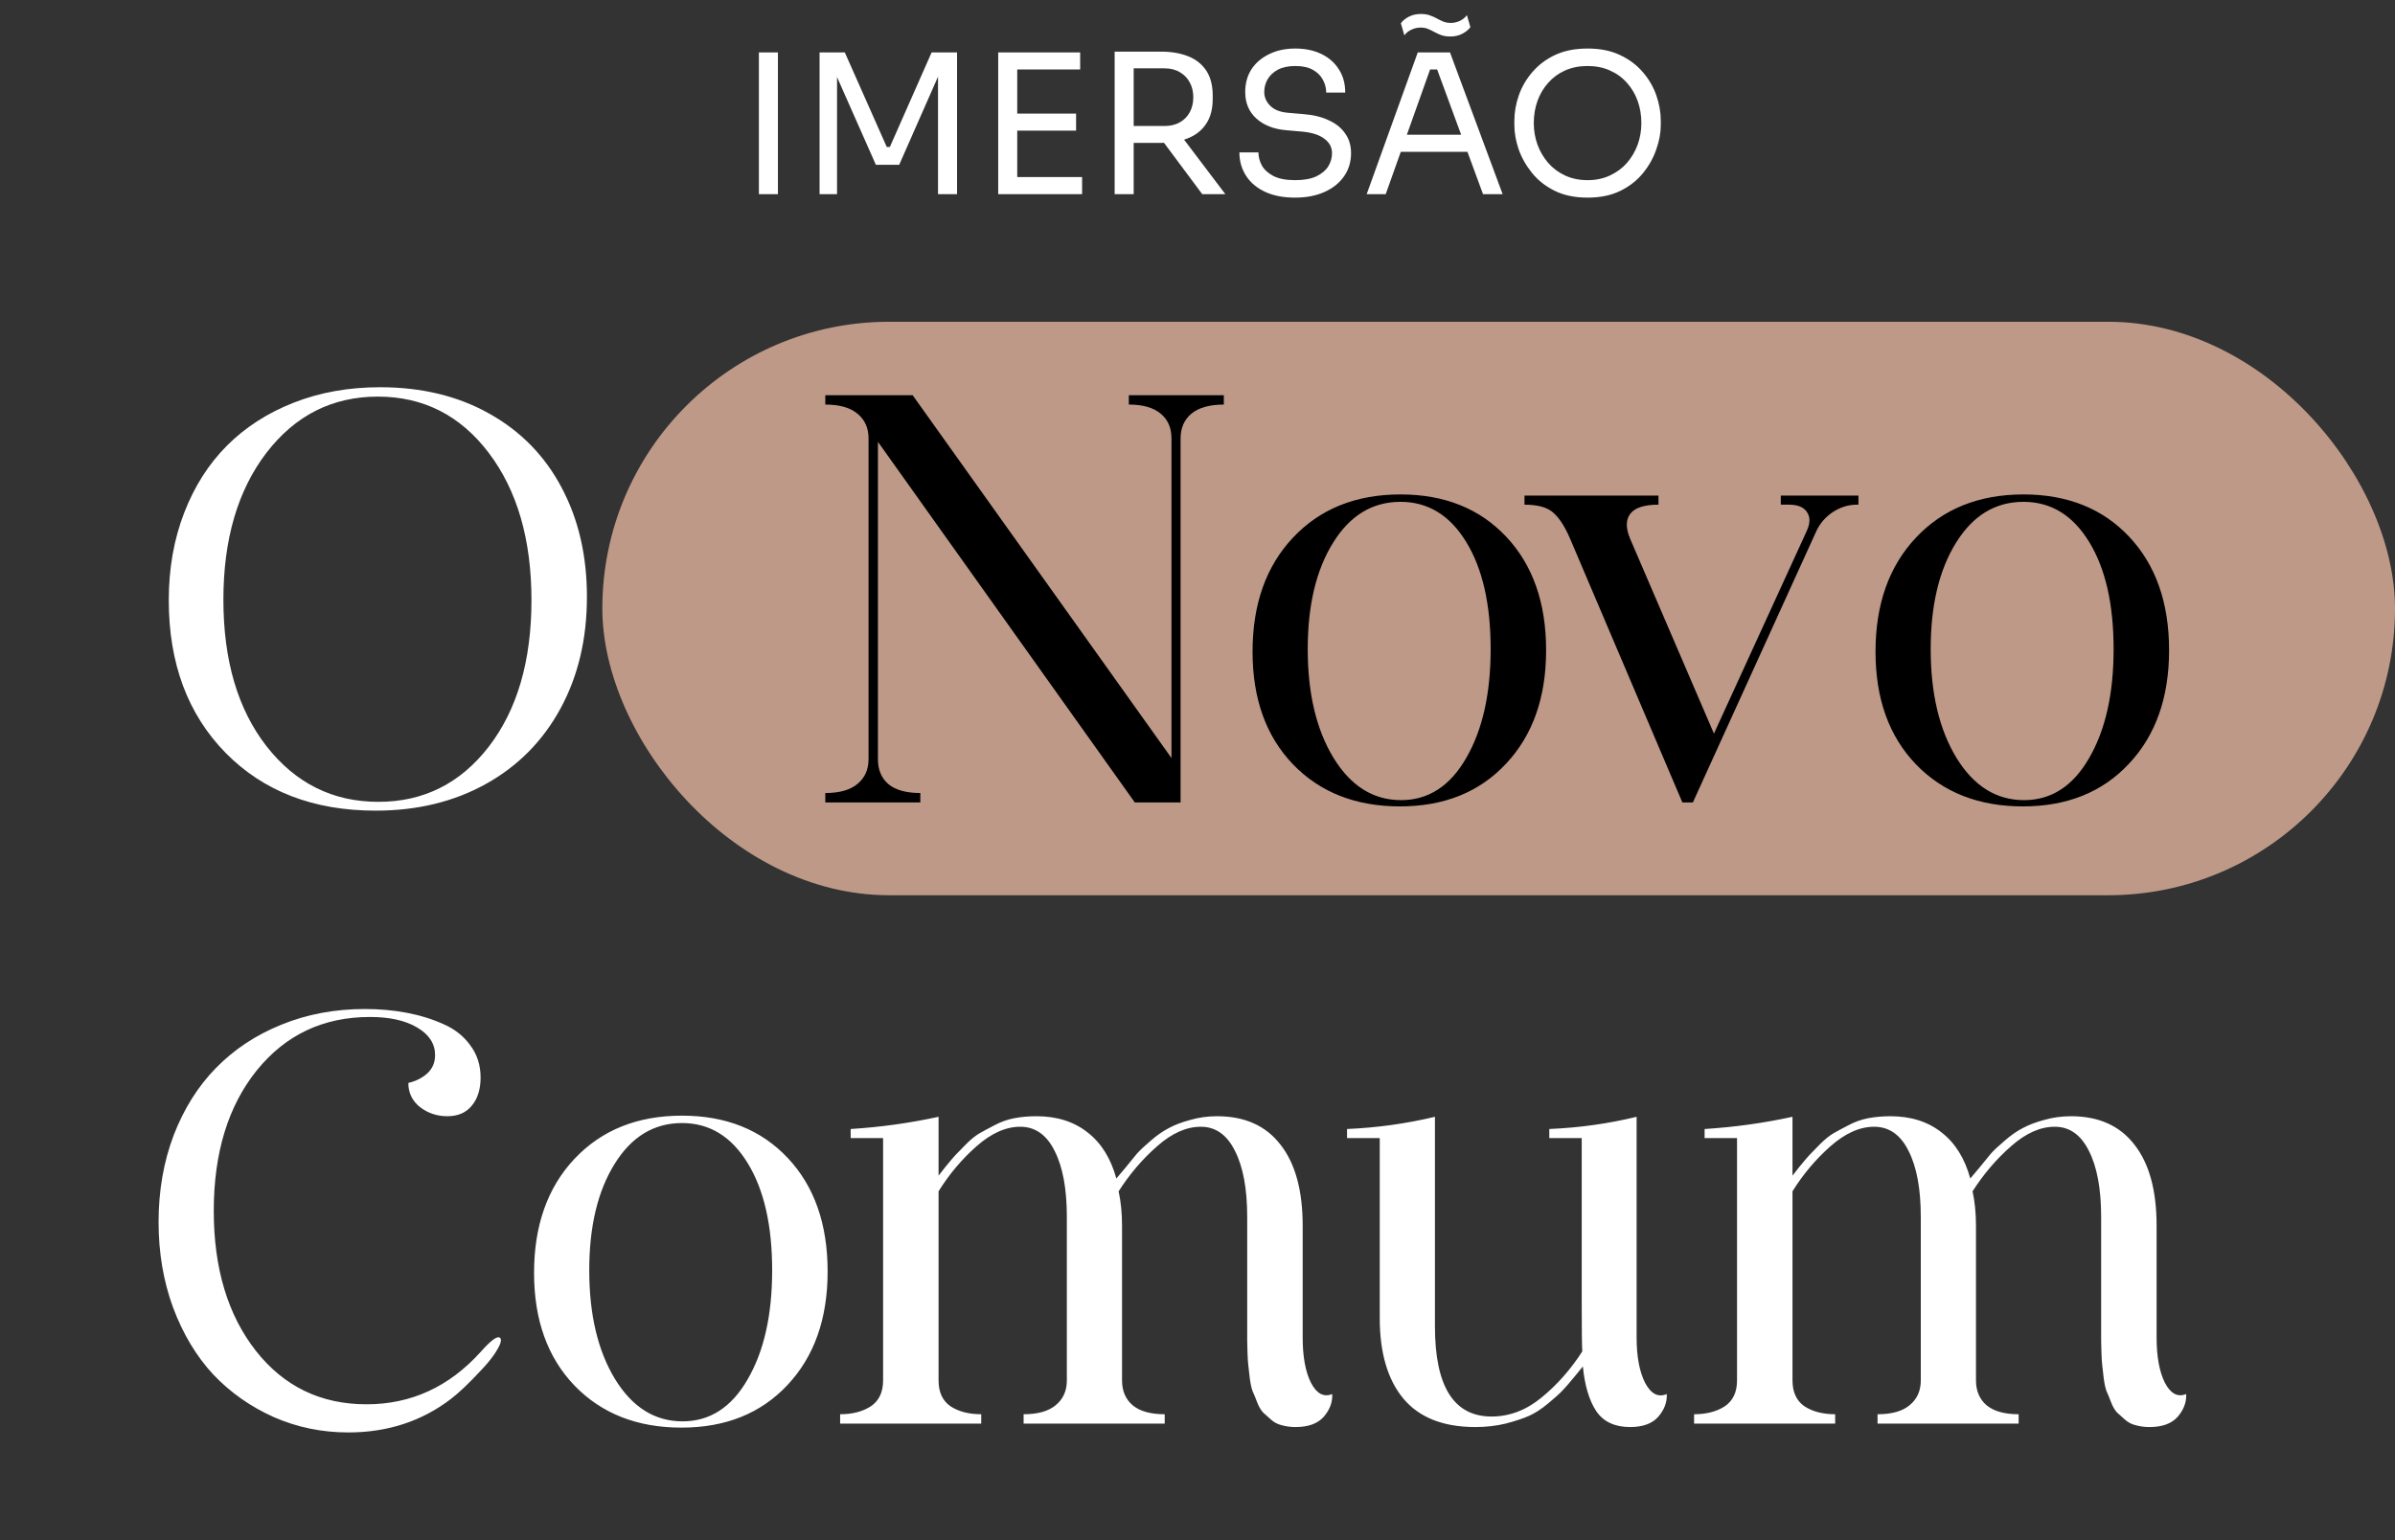
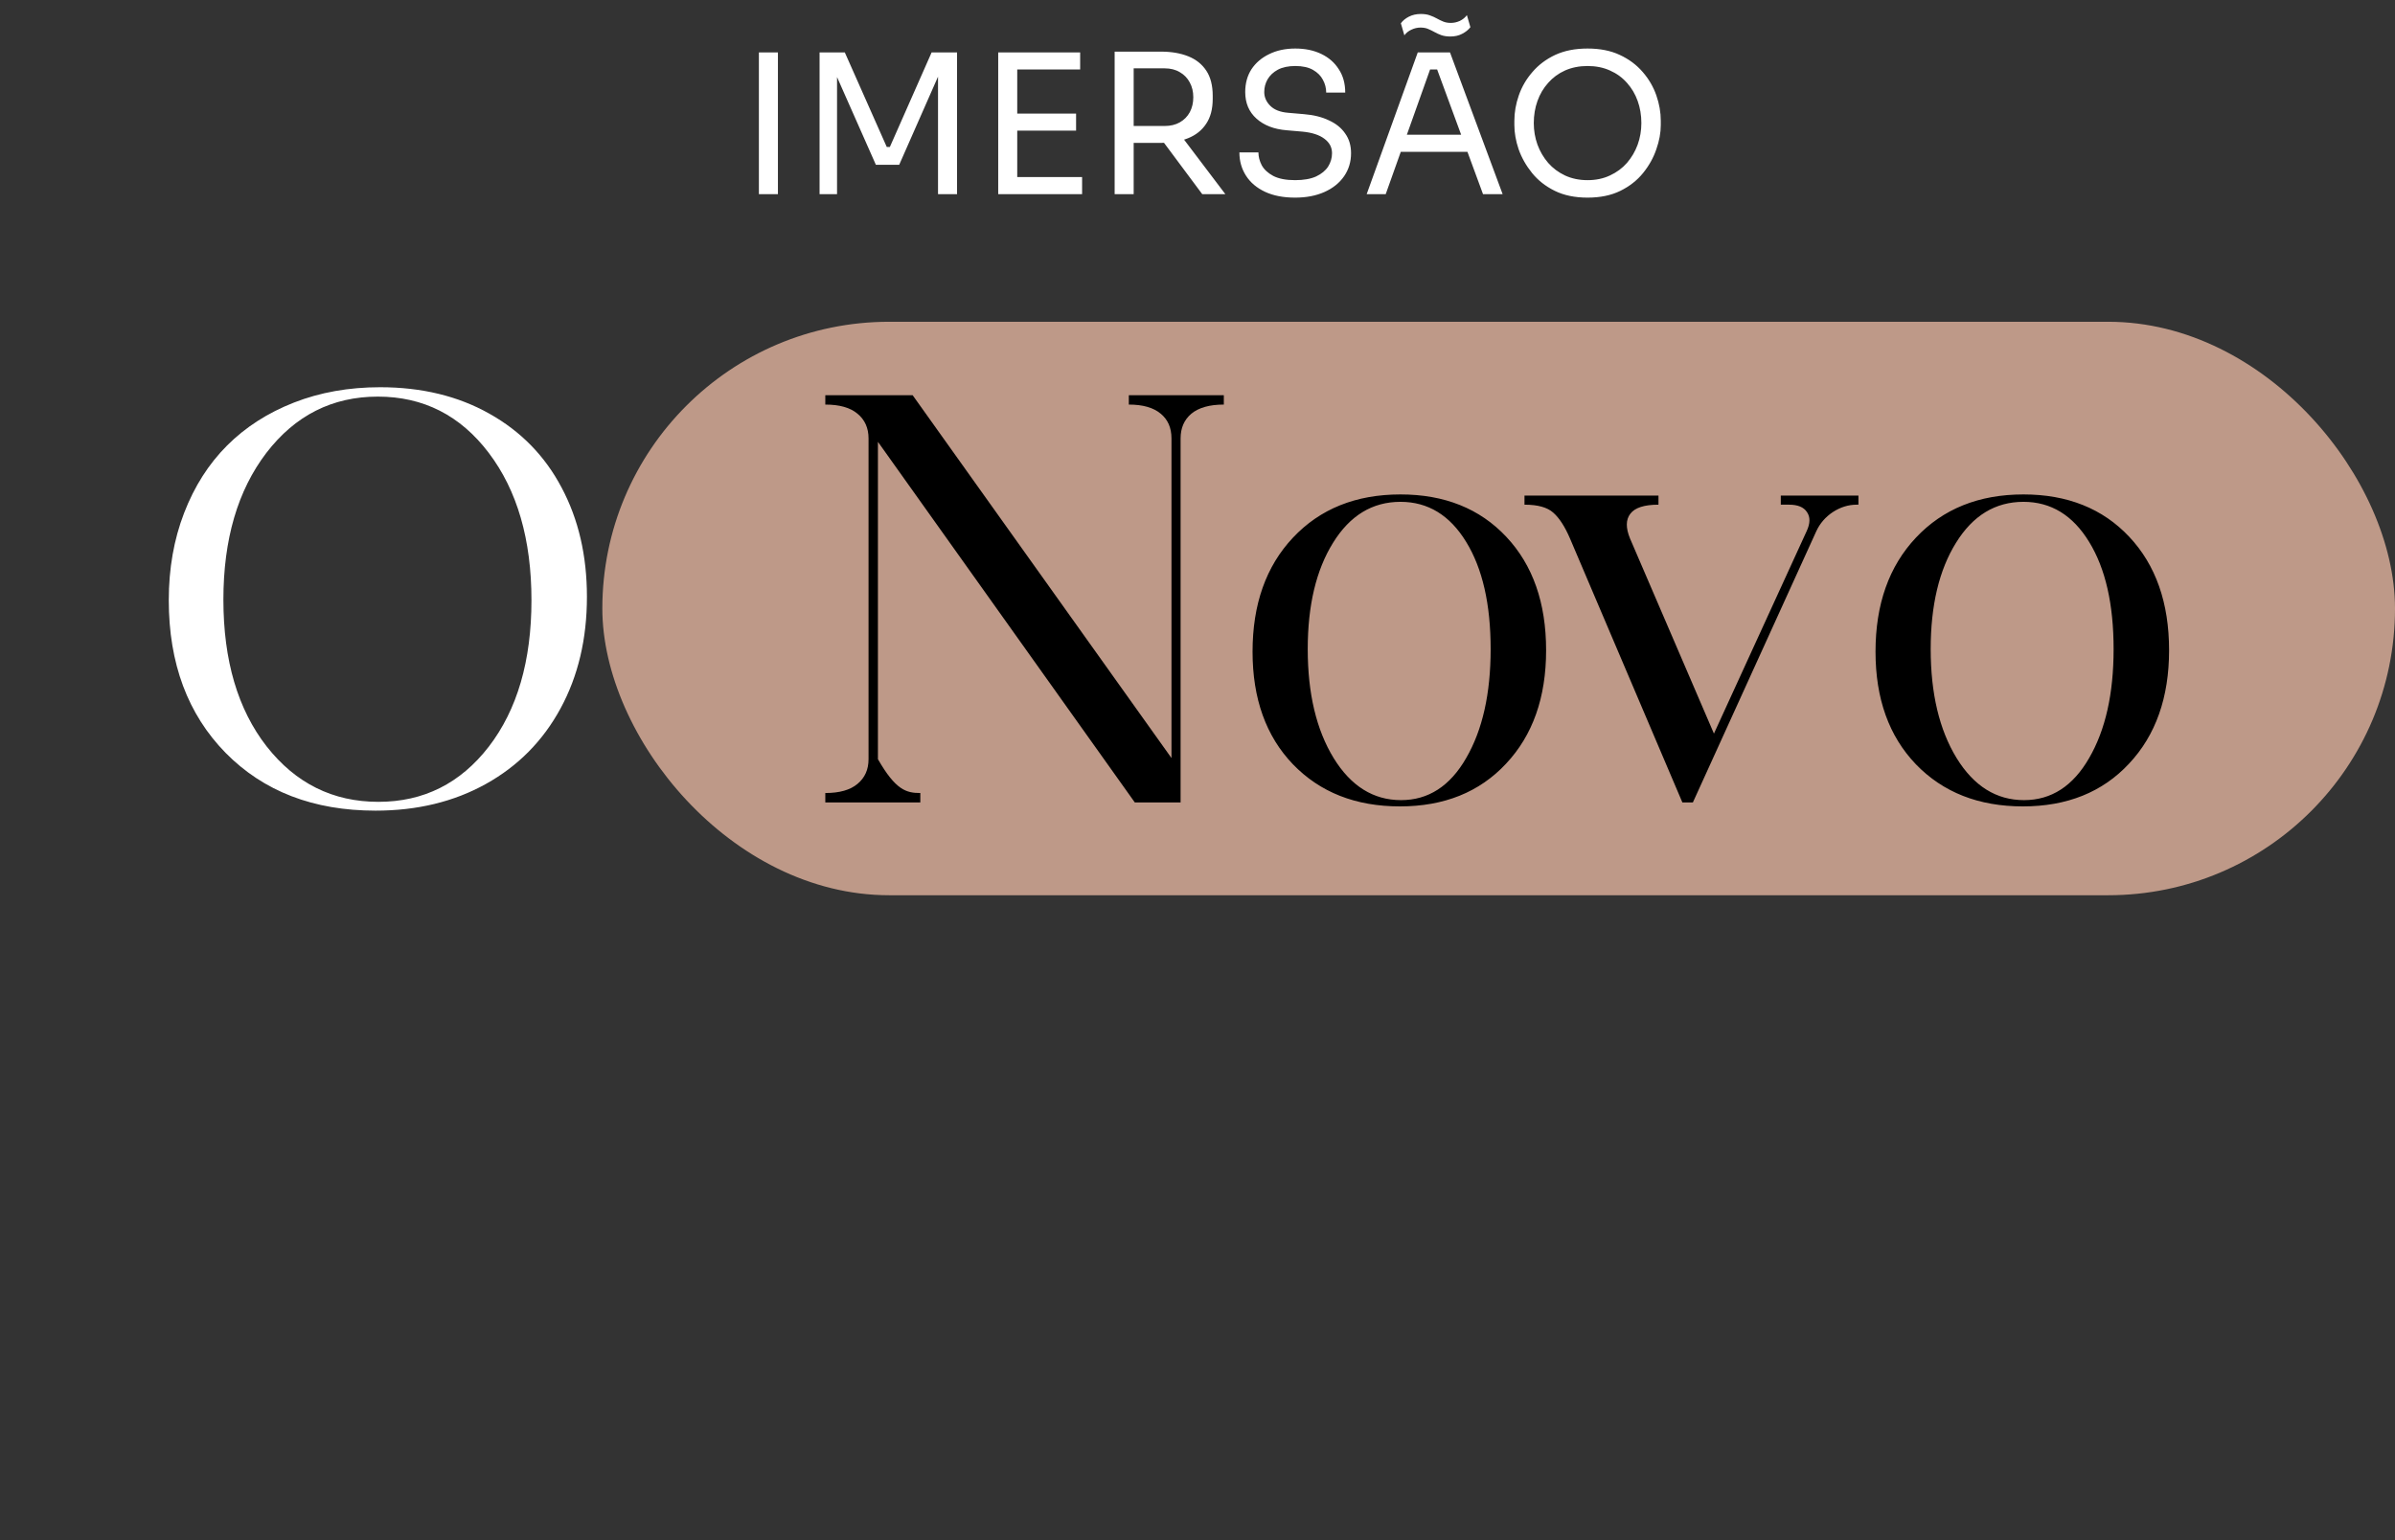
<svg xmlns="http://www.w3.org/2000/svg" width="185" height="119" viewBox="0 0 185 119" fill="none">
  <rect x="0" y="0" width="185" height="119" fill="#333333" stroke="none" />
  <path d="M58.62 15V4.05H60.09V15H58.62ZM63.307 15V4.05H65.257L68.497 11.355H68.737L71.962 4.05H73.927V15H72.457V5.655L72.562 5.685L69.457 12.735H67.657L64.537 5.685L64.657 5.655V15H63.307ZM77.106 15V4.05H78.576V15H77.106ZM78.276 15V13.68H83.586V15H78.276ZM78.276 10.095V8.775H83.121V10.095H78.276ZM78.276 5.37V4.05H83.436V5.37H78.276ZM86.1 15V3.99H87.57V15H86.1ZM92.865 15L89.235 10.125H90.96L94.65 15H92.865ZM87.015 11.04V9.735H89.955C90.415 9.735 90.81 9.64 91.14 9.45C91.47 9.26 91.725 9 91.905 8.67C92.085 8.33 92.175 7.945 92.175 7.515C92.175 7.085 92.085 6.705 91.905 6.375C91.725 6.035 91.47 5.77 91.14 5.58C90.81 5.38 90.415 5.28 89.955 5.28H87.015V3.99H89.685C90.485 3.99 91.185 4.11 91.785 4.35C92.385 4.59 92.85 4.96 93.18 5.46C93.51 5.96 93.675 6.605 93.675 7.395V7.635C93.675 8.425 93.505 9.07 93.165 9.57C92.835 10.07 92.37 10.44 91.77 10.68C91.18 10.92 90.485 11.04 89.685 11.04H87.015ZM100.041 15.27C99.13 15.27 98.356 15.12 97.716 14.82C97.076 14.52 96.585 14.105 96.246 13.575C95.906 13.045 95.736 12.445 95.736 11.775H97.206C97.206 12.105 97.29 12.435 97.46 12.765C97.641 13.095 97.936 13.37 98.346 13.59C98.766 13.81 99.331 13.92 100.041 13.92C100.701 13.92 101.241 13.825 101.661 13.635C102.081 13.435 102.391 13.18 102.591 12.87C102.791 12.55 102.891 12.205 102.891 11.835C102.891 11.385 102.696 11.015 102.306 10.725C101.916 10.425 101.346 10.24 100.596 10.17L99.38 10.065C98.41 9.985 97.635 9.685 97.055 9.165C96.475 8.645 96.186 7.96 96.186 7.11C96.186 6.44 96.346 5.855 96.665 5.355C96.996 4.855 97.451 4.465 98.031 4.185C98.611 3.895 99.285 3.75 100.056 3.75C100.816 3.75 101.486 3.89 102.066 4.17C102.646 4.45 103.096 4.845 103.416 5.355C103.746 5.855 103.911 6.455 103.911 7.155H102.441C102.441 6.805 102.356 6.475 102.186 6.165C102.026 5.855 101.771 5.6 101.421 5.4C101.071 5.2 100.616 5.1 100.056 5.1C99.516 5.1 99.066 5.195 98.706 5.385C98.356 5.575 98.091 5.825 97.91 6.135C97.74 6.435 97.656 6.76 97.656 7.11C97.656 7.51 97.811 7.865 98.121 8.175C98.43 8.485 98.891 8.665 99.501 8.715L100.716 8.82C101.466 8.88 102.111 9.04 102.651 9.3C103.201 9.55 103.621 9.89 103.911 10.32C104.211 10.74 104.361 11.245 104.361 11.835C104.361 12.505 104.181 13.1 103.821 13.62C103.461 14.14 102.956 14.545 102.306 14.835C101.656 15.125 100.901 15.27 100.041 15.27ZM105.569 15L109.514 4.05H112.004L116.069 15H114.554L110.879 5.01L111.599 5.37H109.829L110.594 5.01L107.039 15H105.569ZM107.924 11.73L108.419 10.41H113.144L113.639 11.73H107.924ZM112.034 2.82C111.764 2.82 111.529 2.785 111.329 2.715C111.139 2.645 110.964 2.565 110.804 2.475C110.644 2.385 110.479 2.305 110.309 2.235C110.149 2.165 109.954 2.13 109.724 2.13C109.484 2.13 109.249 2.185 109.019 2.295C108.799 2.395 108.619 2.54 108.479 2.73L108.209 1.8C108.349 1.6 108.554 1.43 108.824 1.29C109.094 1.15 109.404 1.08 109.754 1.08C110.024 1.08 110.254 1.115 110.444 1.185C110.644 1.255 110.824 1.335 110.984 1.425C111.144 1.515 111.309 1.595 111.479 1.665C111.649 1.735 111.844 1.77 112.064 1.77C112.304 1.77 112.534 1.72 112.754 1.62C112.984 1.51 113.169 1.36 113.309 1.17L113.579 2.1C113.429 2.3 113.219 2.47 112.949 2.61C112.689 2.75 112.384 2.82 112.034 2.82ZM122.631 15.27C121.651 15.27 120.806 15.095 120.096 14.745C119.386 14.395 118.801 13.935 118.341 13.365C117.881 12.795 117.536 12.185 117.306 11.535C117.086 10.885 116.976 10.26 116.976 9.66V9.33C116.976 8.68 117.091 8.025 117.321 7.365C117.551 6.705 117.901 6.105 118.371 5.565C118.841 5.015 119.426 4.575 120.126 4.245C120.836 3.915 121.671 3.75 122.631 3.75C123.591 3.75 124.421 3.915 125.121 4.245C125.831 4.575 126.421 5.015 126.891 5.565C127.361 6.105 127.711 6.705 127.941 7.365C128.171 8.025 128.286 8.68 128.286 9.33V9.66C128.286 10.26 128.171 10.885 127.941 11.535C127.721 12.185 127.381 12.795 126.921 13.365C126.461 13.935 125.876 14.395 125.166 14.745C124.456 15.095 123.611 15.27 122.631 15.27ZM122.631 13.92C123.271 13.92 123.846 13.8 124.356 13.56C124.876 13.32 125.316 12.995 125.676 12.585C126.036 12.165 126.311 11.695 126.501 11.175C126.691 10.645 126.786 10.09 126.786 9.51C126.786 8.9 126.691 8.33 126.501 7.8C126.311 7.27 126.036 6.805 125.676 6.405C125.316 5.995 124.876 5.675 124.356 5.445C123.846 5.215 123.271 5.1 122.631 5.1C121.991 5.1 121.411 5.215 120.891 5.445C120.381 5.675 119.946 5.995 119.586 6.405C119.226 6.805 118.951 7.27 118.761 7.8C118.571 8.33 118.476 8.9 118.476 9.51C118.476 10.09 118.571 10.645 118.761 11.175C118.951 11.695 119.226 12.165 119.586 12.585C119.946 12.995 120.381 13.32 120.891 13.56C121.411 13.8 121.991 13.92 122.631 13.92Z" fill="white" />
  <rect x="46.527" y="24.862" width="138.473" height="44.311" rx="22.156" fill="#BE9988" />
  <path d="M17.256 46.334C17.256 51.036 18.369 54.815 20.595 57.671C22.837 60.528 25.715 61.956 29.231 61.956C32.717 61.956 35.559 60.535 37.756 57.693C39.953 54.837 41.052 51.065 41.052 46.377C41.052 41.69 39.953 37.896 37.756 34.996C35.559 32.095 32.702 30.645 29.187 30.645C25.671 30.645 22.8 32.095 20.573 34.996C18.361 37.896 17.256 41.675 17.256 46.334ZM13.037 46.377C13.037 43.931 13.432 41.683 14.223 39.632C15.014 37.581 16.12 35.845 17.541 34.424C18.962 33.003 20.683 31.898 22.705 31.106C24.726 30.315 26.945 29.92 29.363 29.92C32.571 29.92 35.383 30.601 37.8 31.963C40.232 33.326 42.092 35.23 43.381 37.676C44.685 40.123 45.337 42.935 45.337 46.114C45.337 49.366 44.656 52.244 43.293 54.749C41.931 57.254 40.012 59.195 37.536 60.572C35.061 61.949 32.219 62.637 29.011 62.637C24.221 62.637 20.361 61.15 17.431 58.177C14.502 55.188 13.037 51.255 13.037 46.377Z" fill="white" />
-   <path d="M70.495 30.535L90.49 58.572V33.875C90.49 33.055 90.212 32.417 89.656 31.963C89.099 31.495 88.278 31.26 87.195 31.26V30.535H94.533V31.26C93.435 31.26 92.6 31.495 92.028 31.963C91.472 32.432 91.194 33.069 91.194 33.875V62H87.656L67.815 34.139V58.66C67.815 59.48 68.086 60.125 68.628 60.594C69.184 61.048 70.005 61.275 71.089 61.275V62H63.75V61.275C64.848 61.275 65.676 61.041 66.233 60.572C66.804 60.103 67.09 59.466 67.09 58.66V33.875C67.09 33.069 66.804 32.432 66.233 31.963C65.676 31.495 64.848 31.26 63.75 31.26V30.535H70.495ZM108.178 38.204C111.577 38.204 114.301 39.295 116.352 41.477C118.403 43.66 119.428 46.583 119.428 50.245C119.428 53.892 118.396 56.815 116.33 59.012C114.279 61.209 111.548 62.308 108.134 62.308C104.721 62.308 101.967 61.224 99.873 59.056C97.793 56.888 96.753 53.987 96.753 50.355C96.753 46.692 97.793 43.755 99.873 41.544C101.967 39.317 104.736 38.204 108.178 38.204ZM108.222 61.824C110.332 61.824 112.009 60.74 113.254 58.572C114.514 56.404 115.144 53.599 115.144 50.157C115.144 46.685 114.514 43.924 113.254 41.873C111.994 39.808 110.302 38.775 108.178 38.775C106.01 38.775 104.275 39.83 102.971 41.939C101.667 44.034 101.015 46.773 101.015 50.157C101.015 53.584 101.682 56.39 103.015 58.572C104.348 60.74 106.084 61.824 108.222 61.824ZM137.556 38.291H143.554V38.995H143.423C142.778 38.995 142.163 39.185 141.577 39.566C141.006 39.947 140.581 40.438 140.302 41.038L130.766 62H129.953L121.274 41.609C120.879 40.687 120.446 40.02 119.978 39.61C119.524 39.2 118.784 38.995 117.758 38.995V38.291H128.108V38.995C127.009 38.995 126.284 39.229 125.932 39.698C125.581 40.152 125.573 40.789 125.91 41.609L132.392 56.683L139.555 41.038C139.834 40.438 139.841 39.947 139.577 39.566C139.328 39.185 138.867 38.995 138.193 38.995H137.556V38.291ZM156.299 38.204C159.697 38.204 162.422 39.295 164.472 41.477C166.523 43.66 167.549 46.583 167.549 50.245C167.549 53.892 166.516 56.815 164.45 59.012C162.4 61.209 159.668 62.308 156.255 62.308C152.842 62.308 150.088 61.224 147.993 59.056C145.913 56.888 144.873 53.987 144.873 50.355C144.873 46.692 145.913 43.755 147.993 41.544C150.088 39.317 152.856 38.204 156.299 38.204ZM156.342 61.824C158.452 61.824 160.129 60.74 161.374 58.572C162.634 56.404 163.264 53.599 163.264 50.157C163.264 46.685 162.634 43.924 161.374 41.873C160.114 39.808 158.423 38.775 156.299 38.775C154.131 38.775 152.395 39.83 151.091 41.939C149.787 44.034 149.135 46.773 149.135 50.157C149.135 53.584 149.802 56.39 151.135 58.572C152.468 60.74 154.204 61.824 156.342 61.824Z" fill="black" />
-   <path d="M37.123 104.463C37.914 103.569 38.412 103.203 38.617 103.364C38.807 103.511 38.653 103.95 38.155 104.683C37.877 105.078 37.547 105.474 37.166 105.869C36.244 106.865 35.467 107.605 34.837 108.088C32.581 109.817 29.938 110.681 26.905 110.681C24.869 110.681 22.95 110.286 21.148 109.495C19.347 108.689 17.787 107.59 16.468 106.199C15.165 104.792 14.132 103.071 13.37 101.035C12.623 98.999 12.249 96.794 12.249 94.421C12.249 92.004 12.638 89.77 13.414 87.72C14.205 85.669 15.296 83.933 16.688 82.512C18.094 81.077 19.779 79.963 21.742 79.172C23.719 78.367 25.865 77.964 28.18 77.964C29.308 77.964 30.377 78.059 31.388 78.249C32.413 78.44 33.365 78.733 34.244 79.128C35.123 79.509 35.819 80.059 36.331 80.776C36.859 81.48 37.123 82.307 37.123 83.259C37.123 84.168 36.895 84.893 36.441 85.435C36.002 85.977 35.372 86.248 34.552 86.248C33.761 86.248 33.058 86.013 32.442 85.544C31.842 85.061 31.541 84.439 31.541 83.677C32.142 83.53 32.633 83.281 33.014 82.93C33.409 82.564 33.607 82.095 33.607 81.523C33.607 80.644 33.145 79.934 32.223 79.392C31.314 78.85 30.099 78.579 28.575 78.579C24.972 78.579 22.057 79.956 19.83 82.71C17.618 85.464 16.512 89.082 16.512 93.564C16.512 98.003 17.596 101.606 19.764 104.375C21.932 107.129 24.781 108.506 28.311 108.506C31.754 108.506 34.691 107.158 37.123 104.463ZM52.679 86.204C56.078 86.204 58.802 87.295 60.853 89.478C62.904 91.66 63.929 94.582 63.929 98.245C63.929 101.892 62.897 104.814 60.831 107.012C58.78 109.209 56.048 110.308 52.635 110.308C49.222 110.308 46.468 109.224 44.373 107.056C42.294 104.888 41.253 101.987 41.253 98.355C41.253 94.692 42.294 91.755 44.373 89.543C46.468 87.317 49.237 86.204 52.679 86.204ZM52.723 109.824C54.833 109.824 56.51 108.74 57.755 106.572C59.015 104.404 59.645 101.599 59.645 98.157C59.645 94.685 59.015 91.924 57.755 89.873C56.495 87.808 54.803 86.775 52.679 86.775C50.511 86.775 48.775 87.83 47.472 89.939C46.168 92.034 45.516 94.773 45.516 98.157C45.516 101.584 46.183 104.39 47.516 106.572C48.849 108.74 50.584 109.824 52.723 109.824ZM100.624 103.342C100.624 104.822 100.836 105.986 101.261 106.836C101.7 107.686 102.25 107.979 102.909 107.715C102.938 108.345 102.718 108.931 102.25 109.473C101.781 110 101.056 110.264 100.074 110.264C99.708 110.264 99.364 110.22 99.041 110.132C98.719 110.059 98.441 109.919 98.207 109.714C97.972 109.509 97.76 109.319 97.569 109.143C97.394 108.953 97.24 108.689 97.108 108.352C96.976 108 96.859 107.715 96.756 107.495C96.668 107.261 96.595 106.924 96.537 106.484C96.493 106.045 96.456 105.723 96.427 105.518C96.397 105.298 96.376 104.954 96.361 104.485C96.346 104.001 96.339 103.694 96.339 103.562C96.339 103.43 96.339 103.145 96.339 102.705V94.026C96.339 91.858 96.024 90.159 95.394 88.928C94.779 87.683 93.9 87.061 92.757 87.061C91.644 87.061 90.523 87.559 89.395 88.555C88.268 89.536 87.272 90.701 86.407 92.048C86.583 92.854 86.671 93.74 86.671 94.707V106.66C86.671 107.48 86.949 108.125 87.506 108.594C88.062 109.048 88.883 109.275 89.967 109.275V110H79.068V109.275C80.167 109.275 80.995 109.041 81.551 108.572C82.123 108.103 82.408 107.466 82.408 106.66V94.026C82.408 91.858 82.093 90.159 81.463 88.928C80.848 87.683 79.962 87.061 78.805 87.061C77.691 87.061 76.564 87.566 75.421 88.577C74.293 89.573 73.319 90.73 72.499 92.048V106.66C72.499 107.568 72.806 108.235 73.421 108.66C74.051 109.07 74.842 109.275 75.794 109.275V110H64.896V109.275C65.848 109.275 66.639 109.07 67.269 108.66C67.899 108.235 68.214 107.568 68.214 106.66V87.939H65.709V87.236C68.023 87.09 70.287 86.775 72.499 86.291V90.84C72.543 90.781 72.726 90.547 73.048 90.137C73.385 89.727 73.634 89.434 73.795 89.258C73.971 89.082 74.242 88.804 74.608 88.423C74.989 88.042 75.34 87.756 75.663 87.566C75.999 87.376 76.395 87.163 76.849 86.929C77.318 86.68 77.816 86.504 78.343 86.401C78.885 86.299 79.457 86.248 80.057 86.248C81.639 86.248 82.957 86.665 84.012 87.5C85.067 88.32 85.807 89.507 86.231 91.06C86.349 90.928 86.583 90.649 86.935 90.225C87.286 89.785 87.579 89.426 87.814 89.148C88.062 88.87 88.421 88.533 88.89 88.137C89.359 87.727 89.82 87.405 90.274 87.17C90.728 86.921 91.285 86.709 91.944 86.533C92.603 86.343 93.292 86.248 94.01 86.248C96.148 86.248 97.782 86.98 98.91 88.445C100.052 89.895 100.624 91.982 100.624 94.707V103.342ZM126.419 103.342C126.419 104.822 126.639 105.994 127.079 106.858C127.533 107.708 128.089 107.993 128.749 107.715C128.778 108.345 128.558 108.931 128.089 109.473C127.621 110 126.896 110.264 125.914 110.264C124.728 110.264 123.856 109.854 123.299 109.033C122.757 108.213 122.413 107.063 122.267 105.583C122.237 105.627 122.01 105.906 121.585 106.418C121.175 106.917 120.868 107.268 120.663 107.473C120.472 107.678 120.113 108 119.586 108.44C119.059 108.879 118.561 109.202 118.092 109.407C117.623 109.612 117.022 109.81 116.29 110C115.558 110.176 114.781 110.264 113.961 110.264C111.485 110.264 109.632 109.531 108.402 108.066C107.186 106.602 106.578 104.529 106.578 101.848V87.939H104.051V87.236C106.38 87.134 108.644 86.819 110.841 86.291V102.485C110.841 107.129 112.298 109.451 115.213 109.451C116.605 109.451 117.894 108.96 119.081 107.979C120.282 106.997 121.329 105.811 122.223 104.419C122.193 104.009 122.179 102.749 122.179 100.64V87.939H119.674V87.236C122.018 87.134 124.266 86.819 126.419 86.291V103.342ZM166.585 103.342C166.585 104.822 166.798 105.986 167.223 106.836C167.662 107.686 168.211 107.979 168.871 107.715C168.9 108.345 168.68 108.931 168.211 109.473C167.743 110 167.018 110.264 166.036 110.264C165.67 110.264 165.326 110.22 165.003 110.132C164.681 110.059 164.403 109.919 164.168 109.714C163.934 109.509 163.722 109.319 163.531 109.143C163.355 108.953 163.202 108.689 163.07 108.352C162.938 108 162.821 107.715 162.718 107.495C162.63 107.261 162.557 106.924 162.499 106.484C162.455 106.045 162.418 105.723 162.389 105.518C162.359 105.298 162.337 104.954 162.323 104.485C162.308 104.001 162.301 103.694 162.301 103.562C162.301 103.43 162.301 103.145 162.301 102.705V94.026C162.301 91.858 161.986 90.159 161.356 88.928C160.741 87.683 159.862 87.061 158.719 87.061C157.606 87.061 156.485 87.559 155.357 88.555C154.229 89.536 153.233 90.701 152.369 92.048C152.545 92.854 152.633 93.74 152.633 94.707V106.66C152.633 107.48 152.911 108.125 153.468 108.594C154.024 109.048 154.845 109.275 155.929 109.275V110H145.03V109.275C146.129 109.275 146.957 109.041 147.513 108.572C148.084 108.103 148.37 107.466 148.37 106.66V94.026C148.37 91.858 148.055 90.159 147.425 88.928C146.81 87.683 145.924 87.061 144.767 87.061C143.653 87.061 142.525 87.566 141.383 88.577C140.255 89.573 139.281 90.73 138.46 92.048V106.66C138.46 107.568 138.768 108.235 139.383 108.66C140.013 109.07 140.804 109.275 141.756 109.275V110H130.858V109.275C131.81 109.275 132.601 109.07 133.231 108.66C133.861 108.235 134.176 107.568 134.176 106.66V87.939H131.671V87.236C133.985 87.09 136.249 86.775 138.46 86.291V90.84C138.504 90.781 138.688 90.547 139.01 90.137C139.347 89.727 139.596 89.434 139.757 89.258C139.933 89.082 140.204 88.804 140.57 88.423C140.951 88.042 141.302 87.756 141.625 87.566C141.961 87.376 142.357 87.163 142.811 86.929C143.28 86.68 143.778 86.504 144.305 86.401C144.847 86.299 145.418 86.248 146.019 86.248C147.601 86.248 148.919 86.665 149.974 87.5C151.029 88.32 151.769 89.507 152.193 91.06C152.311 90.928 152.545 90.649 152.896 90.225C153.248 89.785 153.541 89.426 153.775 89.148C154.024 88.87 154.383 88.533 154.852 88.137C155.321 87.727 155.782 87.405 156.236 87.17C156.69 86.921 157.247 86.709 157.906 86.533C158.565 86.343 159.254 86.248 159.972 86.248C162.11 86.248 163.744 86.98 164.872 88.445C166.014 89.895 166.585 91.982 166.585 94.707V103.342Z" fill="white" />
+   <path d="M70.495 30.535L90.49 58.572V33.875C90.49 33.055 90.212 32.417 89.656 31.963C89.099 31.495 88.278 31.26 87.195 31.26V30.535H94.533V31.26C93.435 31.26 92.6 31.495 92.028 31.963C91.472 32.432 91.194 33.069 91.194 33.875V62H87.656L67.815 34.139V58.66C69.184 61.048 70.005 61.275 71.089 61.275V62H63.75V61.275C64.848 61.275 65.676 61.041 66.233 60.572C66.804 60.103 67.09 59.466 67.09 58.66V33.875C67.09 33.069 66.804 32.432 66.233 31.963C65.676 31.495 64.848 31.26 63.75 31.26V30.535H70.495ZM108.178 38.204C111.577 38.204 114.301 39.295 116.352 41.477C118.403 43.66 119.428 46.583 119.428 50.245C119.428 53.892 118.396 56.815 116.33 59.012C114.279 61.209 111.548 62.308 108.134 62.308C104.721 62.308 101.967 61.224 99.873 59.056C97.793 56.888 96.753 53.987 96.753 50.355C96.753 46.692 97.793 43.755 99.873 41.544C101.967 39.317 104.736 38.204 108.178 38.204ZM108.222 61.824C110.332 61.824 112.009 60.74 113.254 58.572C114.514 56.404 115.144 53.599 115.144 50.157C115.144 46.685 114.514 43.924 113.254 41.873C111.994 39.808 110.302 38.775 108.178 38.775C106.01 38.775 104.275 39.83 102.971 41.939C101.667 44.034 101.015 46.773 101.015 50.157C101.015 53.584 101.682 56.39 103.015 58.572C104.348 60.74 106.084 61.824 108.222 61.824ZM137.556 38.291H143.554V38.995H143.423C142.778 38.995 142.163 39.185 141.577 39.566C141.006 39.947 140.581 40.438 140.302 41.038L130.766 62H129.953L121.274 41.609C120.879 40.687 120.446 40.02 119.978 39.61C119.524 39.2 118.784 38.995 117.758 38.995V38.291H128.108V38.995C127.009 38.995 126.284 39.229 125.932 39.698C125.581 40.152 125.573 40.789 125.91 41.609L132.392 56.683L139.555 41.038C139.834 40.438 139.841 39.947 139.577 39.566C139.328 39.185 138.867 38.995 138.193 38.995H137.556V38.291ZM156.299 38.204C159.697 38.204 162.422 39.295 164.472 41.477C166.523 43.66 167.549 46.583 167.549 50.245C167.549 53.892 166.516 56.815 164.45 59.012C162.4 61.209 159.668 62.308 156.255 62.308C152.842 62.308 150.088 61.224 147.993 59.056C145.913 56.888 144.873 53.987 144.873 50.355C144.873 46.692 145.913 43.755 147.993 41.544C150.088 39.317 152.856 38.204 156.299 38.204ZM156.342 61.824C158.452 61.824 160.129 60.74 161.374 58.572C162.634 56.404 163.264 53.599 163.264 50.157C163.264 46.685 162.634 43.924 161.374 41.873C160.114 39.808 158.423 38.775 156.299 38.775C154.131 38.775 152.395 39.83 151.091 41.939C149.787 44.034 149.135 46.773 149.135 50.157C149.135 53.584 149.802 56.39 151.135 58.572C152.468 60.74 154.204 61.824 156.342 61.824Z" fill="black" />
</svg>